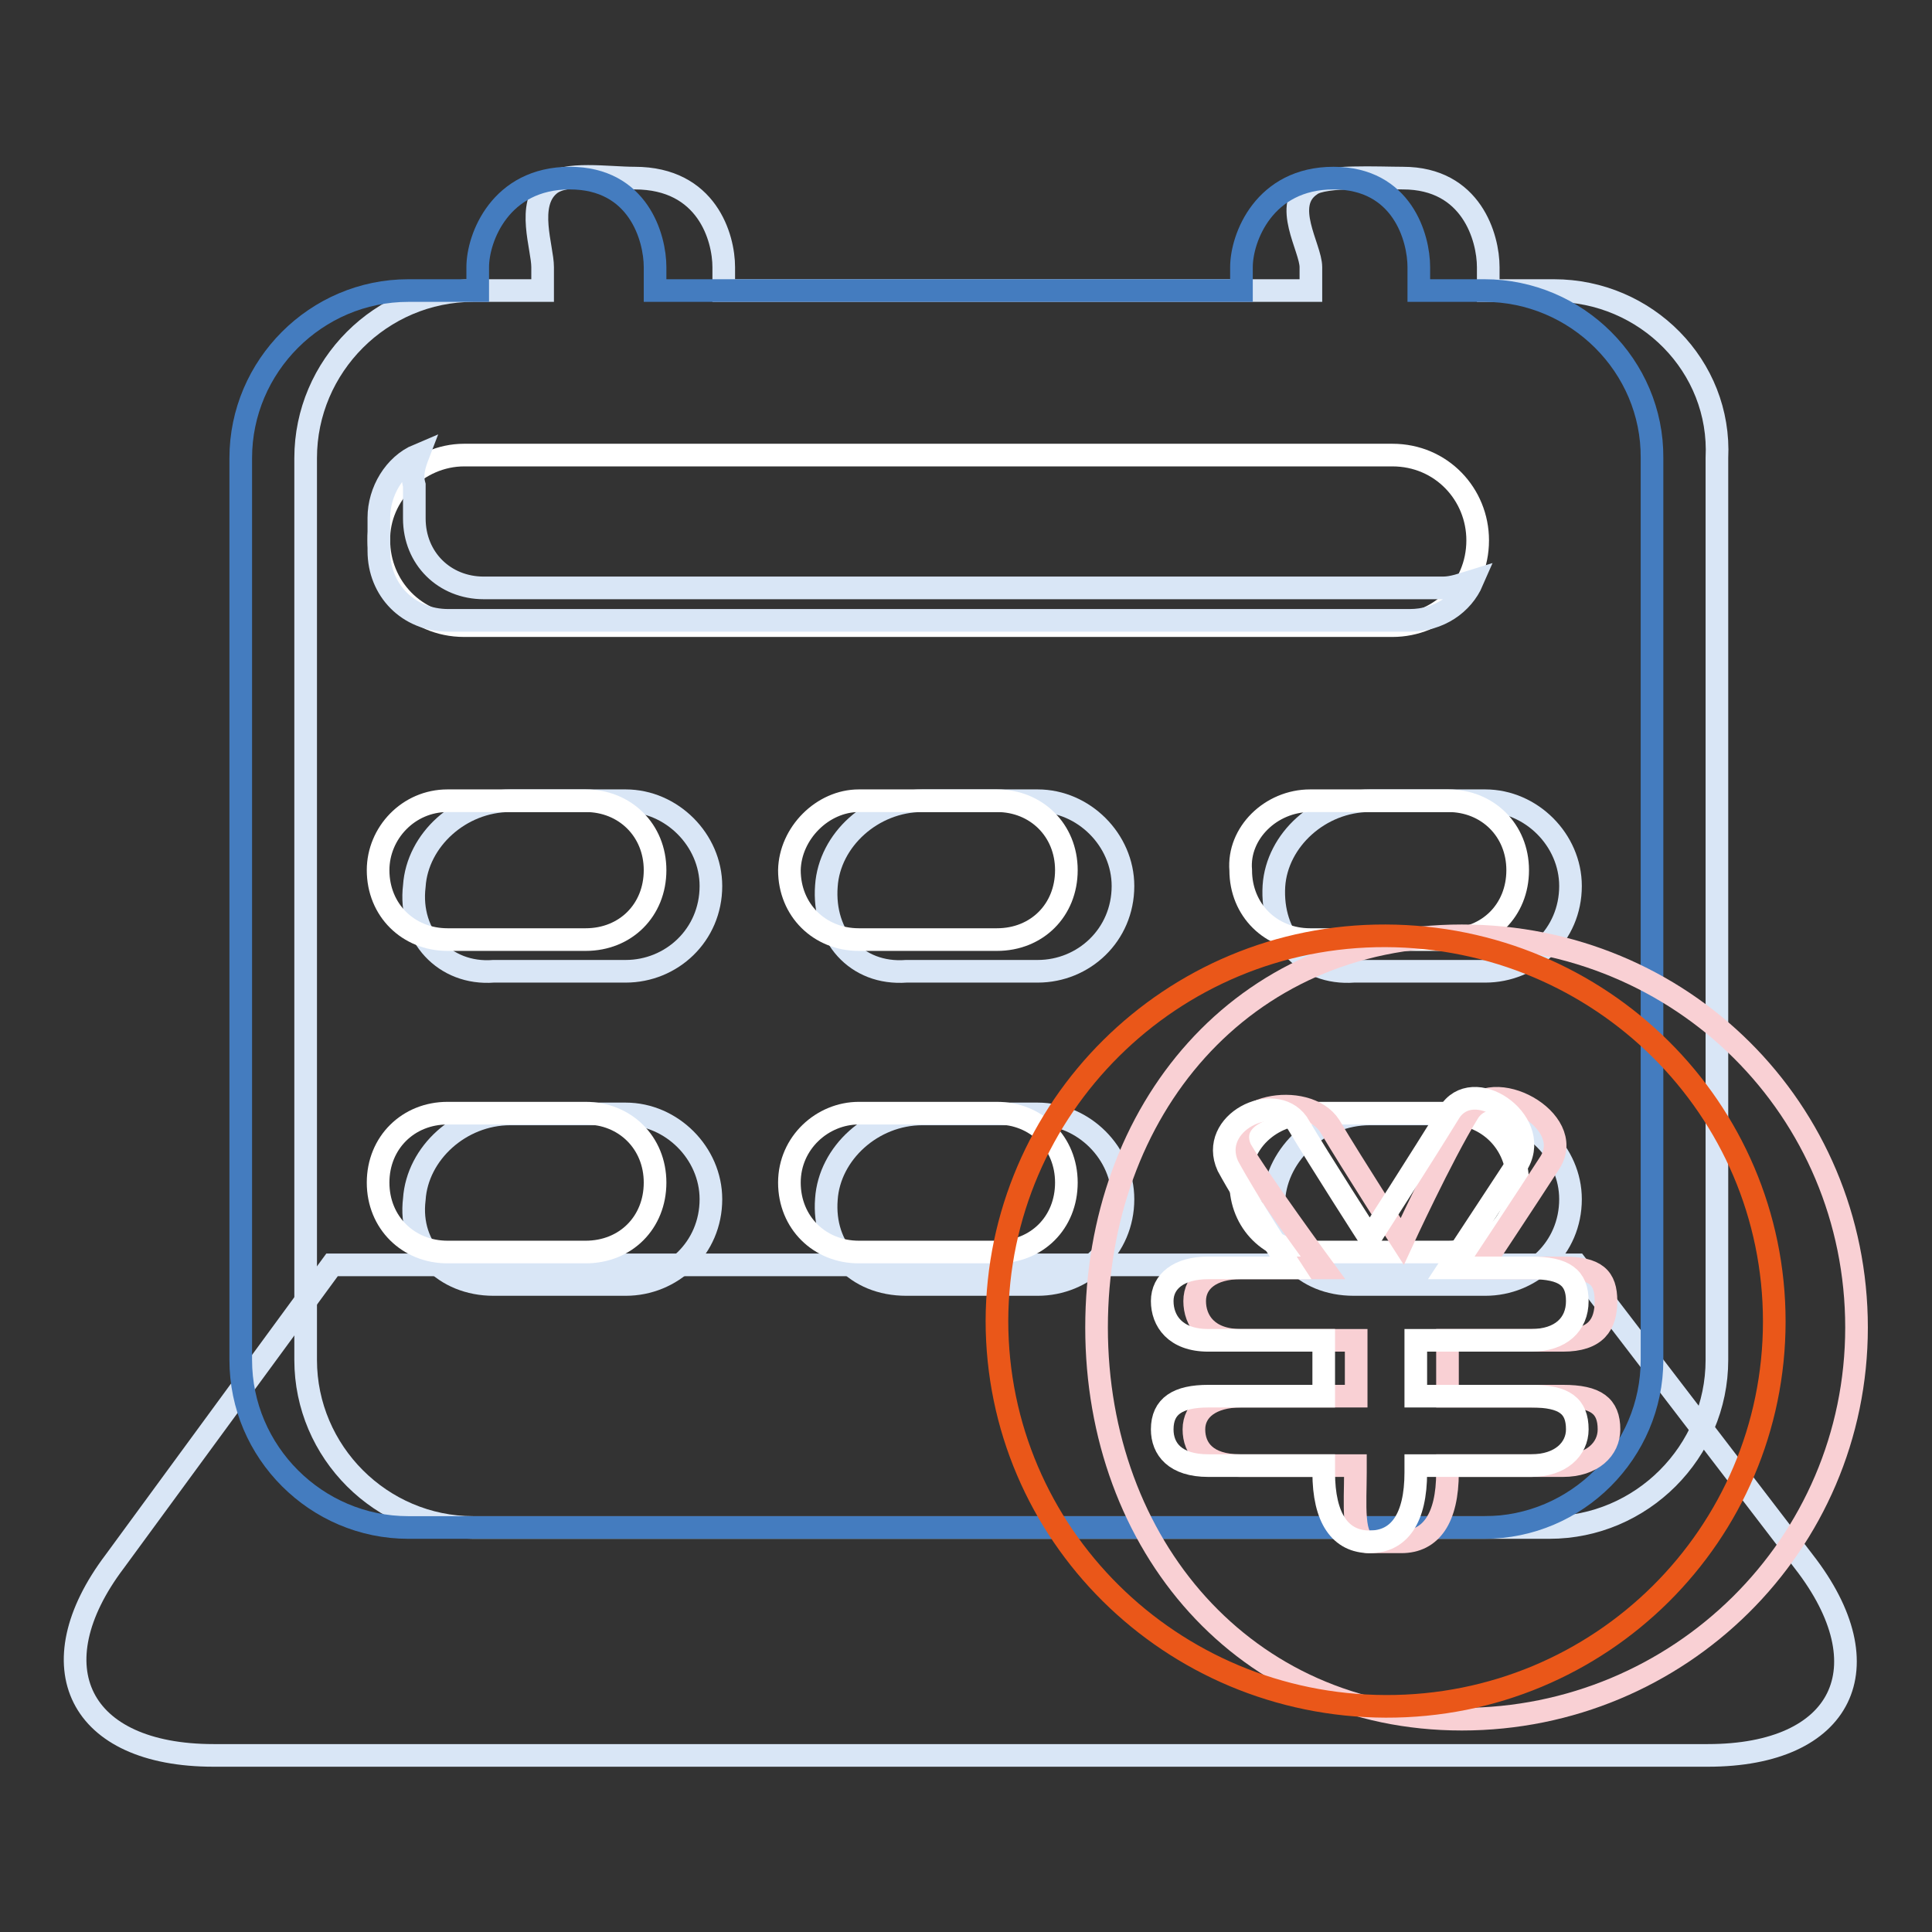
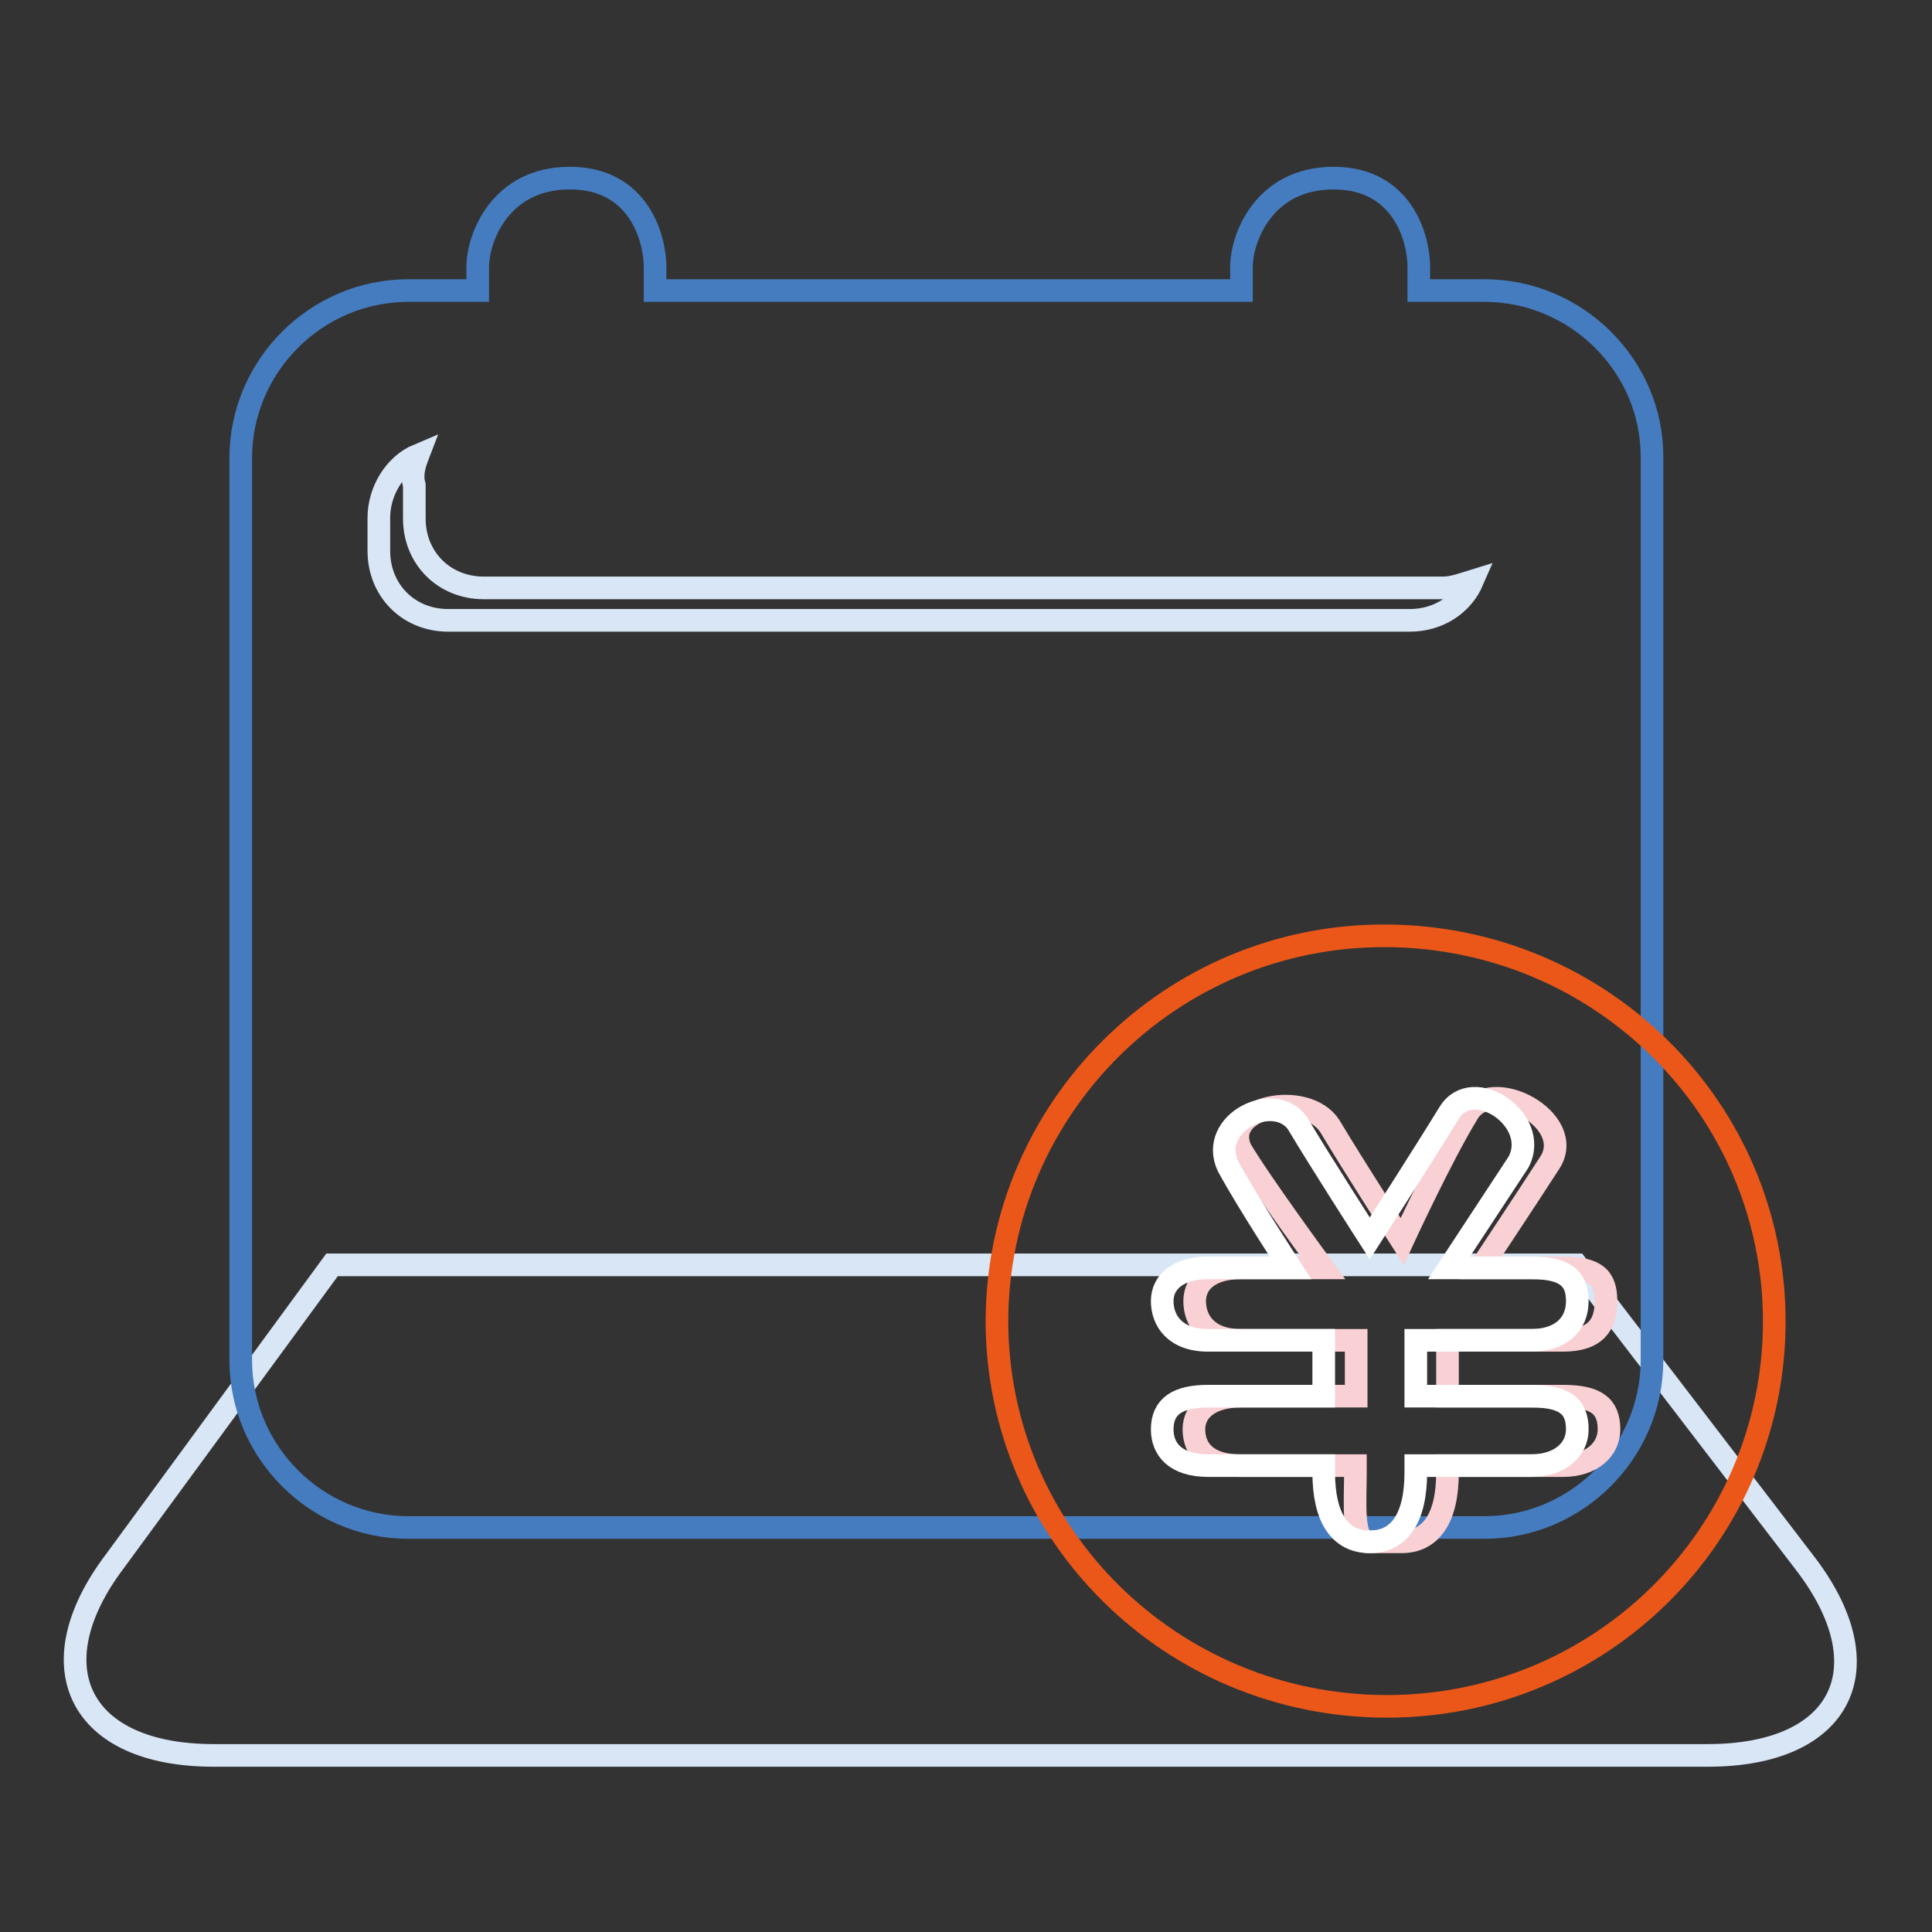
<svg xmlns="http://www.w3.org/2000/svg" version="1.1" x="0px" y="0px" viewBox="0 0 256 256" enable-background="new 0 0 256 256" xml:space="preserve">
  <rect x="0" y="0" width="256" height="256" fill="#333333" stroke="none" />
  <g>
    <path stroke-width="3" fill-opacity="0" stroke="#d9e6f6" d="M44,167.6h164.9l30.1,39.3c10.9,14,5.2,25.7-12.7,25.7h-198c-17.9,0-23.6-11.8-13.1-25.7L44,167.6z" />
-     <path stroke-width="3" fill-opacity="0" stroke="#d9e6f6" d="M205.9,38.5h-8.7v-3.1c0-3.9-2.2-11.8-11.3-11.8c-3.1,0-10.5-0.4-12.2,0.9c-3.9,2.6,0,8.3,0,10.9v3.1H95.9 v-3.1c0-3.9-2.2-11.8-11.8-11.8c-3.5,0-9.2-0.9-11.3,0.9c-3.1,2.6-0.9,8.3-0.9,10.9v3.1h-9.2c-12.2,0-22.2,10-22.2,22.2v119.5 c0,12.2,10,22.2,22.2,22.2h142.6c12.2,0,22.2-10,22.2-22.2V60.7C228.1,48.5,218.1,38.5,205.9,38.5z" />
    <path stroke-width="3" fill-opacity="0" stroke="#447cbf" d="M196.7,38.5H188v-3.1c0-3.9-2.2-11.8-11.3-11.8c-9.2,0-12.2,7.9-12.2,11.8v3.1H86.8v-3.1 c0-3.9-2.2-11.8-11.3-11.8c-9.2,0-12.2,7.9-12.2,11.8v3.1h-9.2c-12.2,0-22.2,10-22.2,22.2v119.5c0,12.2,10,22.2,22.2,22.2h142.6 c12.2,0,22.2-10,22.2-22.2V60.7C219,48.5,208.9,38.5,196.7,38.5z" />
-     <path stroke-width="3" fill-opacity="0" stroke="#d9e6f6" d="M54.9,117.4c0.4-6.1,6.1-11.3,12.7-11.3h15.3c6.1,0,11.3,5.2,11.3,11.3c0,6.5-5.2,11.3-11.3,11.3H65.4 C58.9,129.2,54.1,124,54.9,117.4z M54.9,158.9c0.4-6.1,6.1-11.3,12.7-11.3h15.3c6.1,0,11.3,5.2,11.3,11.3c0,6.5-5.2,11.3-11.3,11.3 H65.4C58.9,170.2,54.1,165.4,54.9,158.9z M109.5,117.4c0.4-6.1,6.1-11.3,12.7-11.3h15.3c6.1,0,11.3,5.2,11.3,11.3 c0,6.5-5.2,11.3-11.3,11.3h-17.4C113.4,129.2,109,124,109.5,117.4z M109.5,158.9c0.4-6.1,6.1-11.3,12.7-11.3h15.3 c6.1,0,11.3,5.2,11.3,11.3c0,6.5-5.2,11.3-11.3,11.3h-17.4C113.4,170.2,109,165.4,109.5,158.9z M168.8,117.4 c0.4-6.1,6.1-11.3,12.7-11.3h15.3c6.1,0,11.3,5.2,11.3,11.3c0,6.5-5.2,11.3-11.3,11.3h-17.4C172.7,129.2,168.4,124,168.8,117.4z  M168.8,158.9c0.4-6.1,6.1-11.3,12.7-11.3h15.3c6.1,0,11.3,5.2,11.3,11.3c0,6.5-5.2,11.3-11.3,11.3h-17.4 C172.7,170.2,168.4,165.4,168.8,158.9z" />
-     <path stroke-width="3" fill-opacity="0" stroke="#ffffff" d="M59.3,106.1h18.3c5.2,0,9.2,3.9,9.2,9.2s-3.9,9.2-9.2,9.2H59.3c-5.2,0-9.2-3.9-9.2-9.2 C50.1,110.4,54.1,106.1,59.3,106.1z M59.3,147.5h18.3c5.2,0,9.2,3.9,9.2,9.2s-3.9,9.2-9.2,9.2H59.3c-5.2,0-9.2-3.9-9.2-9.2 S54.1,147.5,59.3,147.5z M113.8,106.1h18.3c5.2,0,9.2,3.9,9.2,9.2s-3.9,9.2-9.2,9.2h-18.3c-5.2,0-9.2-3.9-9.2-9.2 C104.7,110.4,109,106.1,113.8,106.1z M113.8,147.5h18.3c5.2,0,9.2,3.9,9.2,9.2s-3.9,9.2-9.2,9.2h-18.3c-5.2,0-9.2-3.9-9.2-9.2 S109,147.5,113.8,147.5z M173.6,106.1h18.3c5.2,0,9.2,3.9,9.2,9.2s-3.9,9.2-9.2,9.2h-18.3c-5.2,0-9.2-3.9-9.2-9.2 C164,110.4,168.4,106.1,173.6,106.1z M173.6,147.5h18.3c5.2,0,9.2,3.9,9.2,9.2s-3.9,9.2-9.2,9.2h-18.3c-5.2,0-9.2-3.9-9.2-9.2 C164,151.4,168.4,147.5,173.6,147.5z M61.5,60.3h123c6.5,0,11.3,5.2,11.3,11.3c0,6.5-5.2,11.3-11.3,11.3h-123 c-6.5,0-11.3-5.2-11.3-11.3C50.1,65.5,55.4,60.3,61.5,60.3z" />
    <path stroke-width="3" fill-opacity="0" stroke="#d9e6f6" d="M55.4,60.3c-3.1,1.3-5.2,4.8-5.2,8.3v4.4c0,5.2,3.9,9.2,9.2,9.2h127.4c3.9,0,7-2.2,8.3-5.2 c-1.3,0.4-2.6,0.9-3.9,0.9H64.1c-5.2,0-9.2-3.9-9.2-9.2v-4.4C54.5,62.9,54.9,61.6,55.4,60.3z" />
-     <path stroke-width="3" fill-opacity="0" stroke="#f9d0d4" d="M193.7,227.8c28.8,0,52.3-23.1,52.3-51.9S222.9,124,193.7,124c-29.2,0-48.4,23.1-48.4,51.9 S164.9,227.8,193.7,227.8L193.7,227.8z" />
    <path stroke-width="3" fill-opacity="0" stroke="#ea5719" d="M132.1,175c0,28.2,23,51,51.5,51.1s51.5-22.8,51.5-51c0,0,0,0,0,0c0-28.2-23-51-51.5-51.1 C155.2,123.9,132.2,146.8,132.1,175C132.1,175,132.1,175,132.1,175z" />
    <path stroke-width="3" fill-opacity="0" stroke="#f9d0d4" d="M164.4,185h15.3v-7.4h-15.3c-4.4,0-6.1-2.6-6.1-5.2c0-2.6,2.2-4.4,6.1-4.4h10.9c0,0-8.3-11.3-10.9-15.7 c-2.6-5.7,8.7-7.9,11.8-3.1c3.1,5.2,9.6,15.3,9.6,15.3s5.2-11.3,8.7-17c3.1-5.2,14.4,0.9,10.9,6.5c-3.1,4.8-9.2,14-9.2,14h10.9 c4.4,0,5.7,1.3,5.7,4.4c0,3.1-1.3,5.2-5.7,5.2h-15.3v7.4h15.3c4.4,0,6.1,1.3,6.1,4.4c0,2.6-2.2,4.8-6.1,4.8h-15.3v0.9 c0,6.1-2.2,9.2-6.1,9.2h-4.4c-2.2,0-1.7-5.2-1.7-9.2v-0.9h-15.3c-4.4,0-6.1-2.2-6.1-4.8S160.5,185,164.4,185L164.4,185z" />
    <path stroke-width="3" fill-opacity="0" stroke="#ffffff" d="M160.1,185h15.3v-7.4h-15.3c-4.4,0-6.1-2.6-6.1-5.2c0-2.6,2.2-4.4,6.1-4.4H171c0,0-5.7-8.7-8.3-13.5 c-2.6-5.7,6.1-10,9.2-5.7c3.1,5.2,9.6,15.3,9.6,15.3s7-10.9,10.5-16.6c3.1-5.2,12.2,0.9,9.2,6.5l-9.2,14h10.9 c4.4,0,6.1,1.3,6.1,4.4c0,3.1-2.2,5.2-6.1,5.2h-15.3v7.4h15.3c4.4,0,6.1,1.3,6.1,4.4c0,2.6-2.2,4.8-6.1,4.8h-15.3v0.9 c0,6.1-2.2,9.2-6.1,9.2c-3.9,0-6.1-3.1-6.1-9.2v-0.9h-15.3c-4.4,0-6.1-2.2-6.1-4.8C154,186.3,156.1,185,160.1,185L160.1,185z" />
  </g>
</svg>